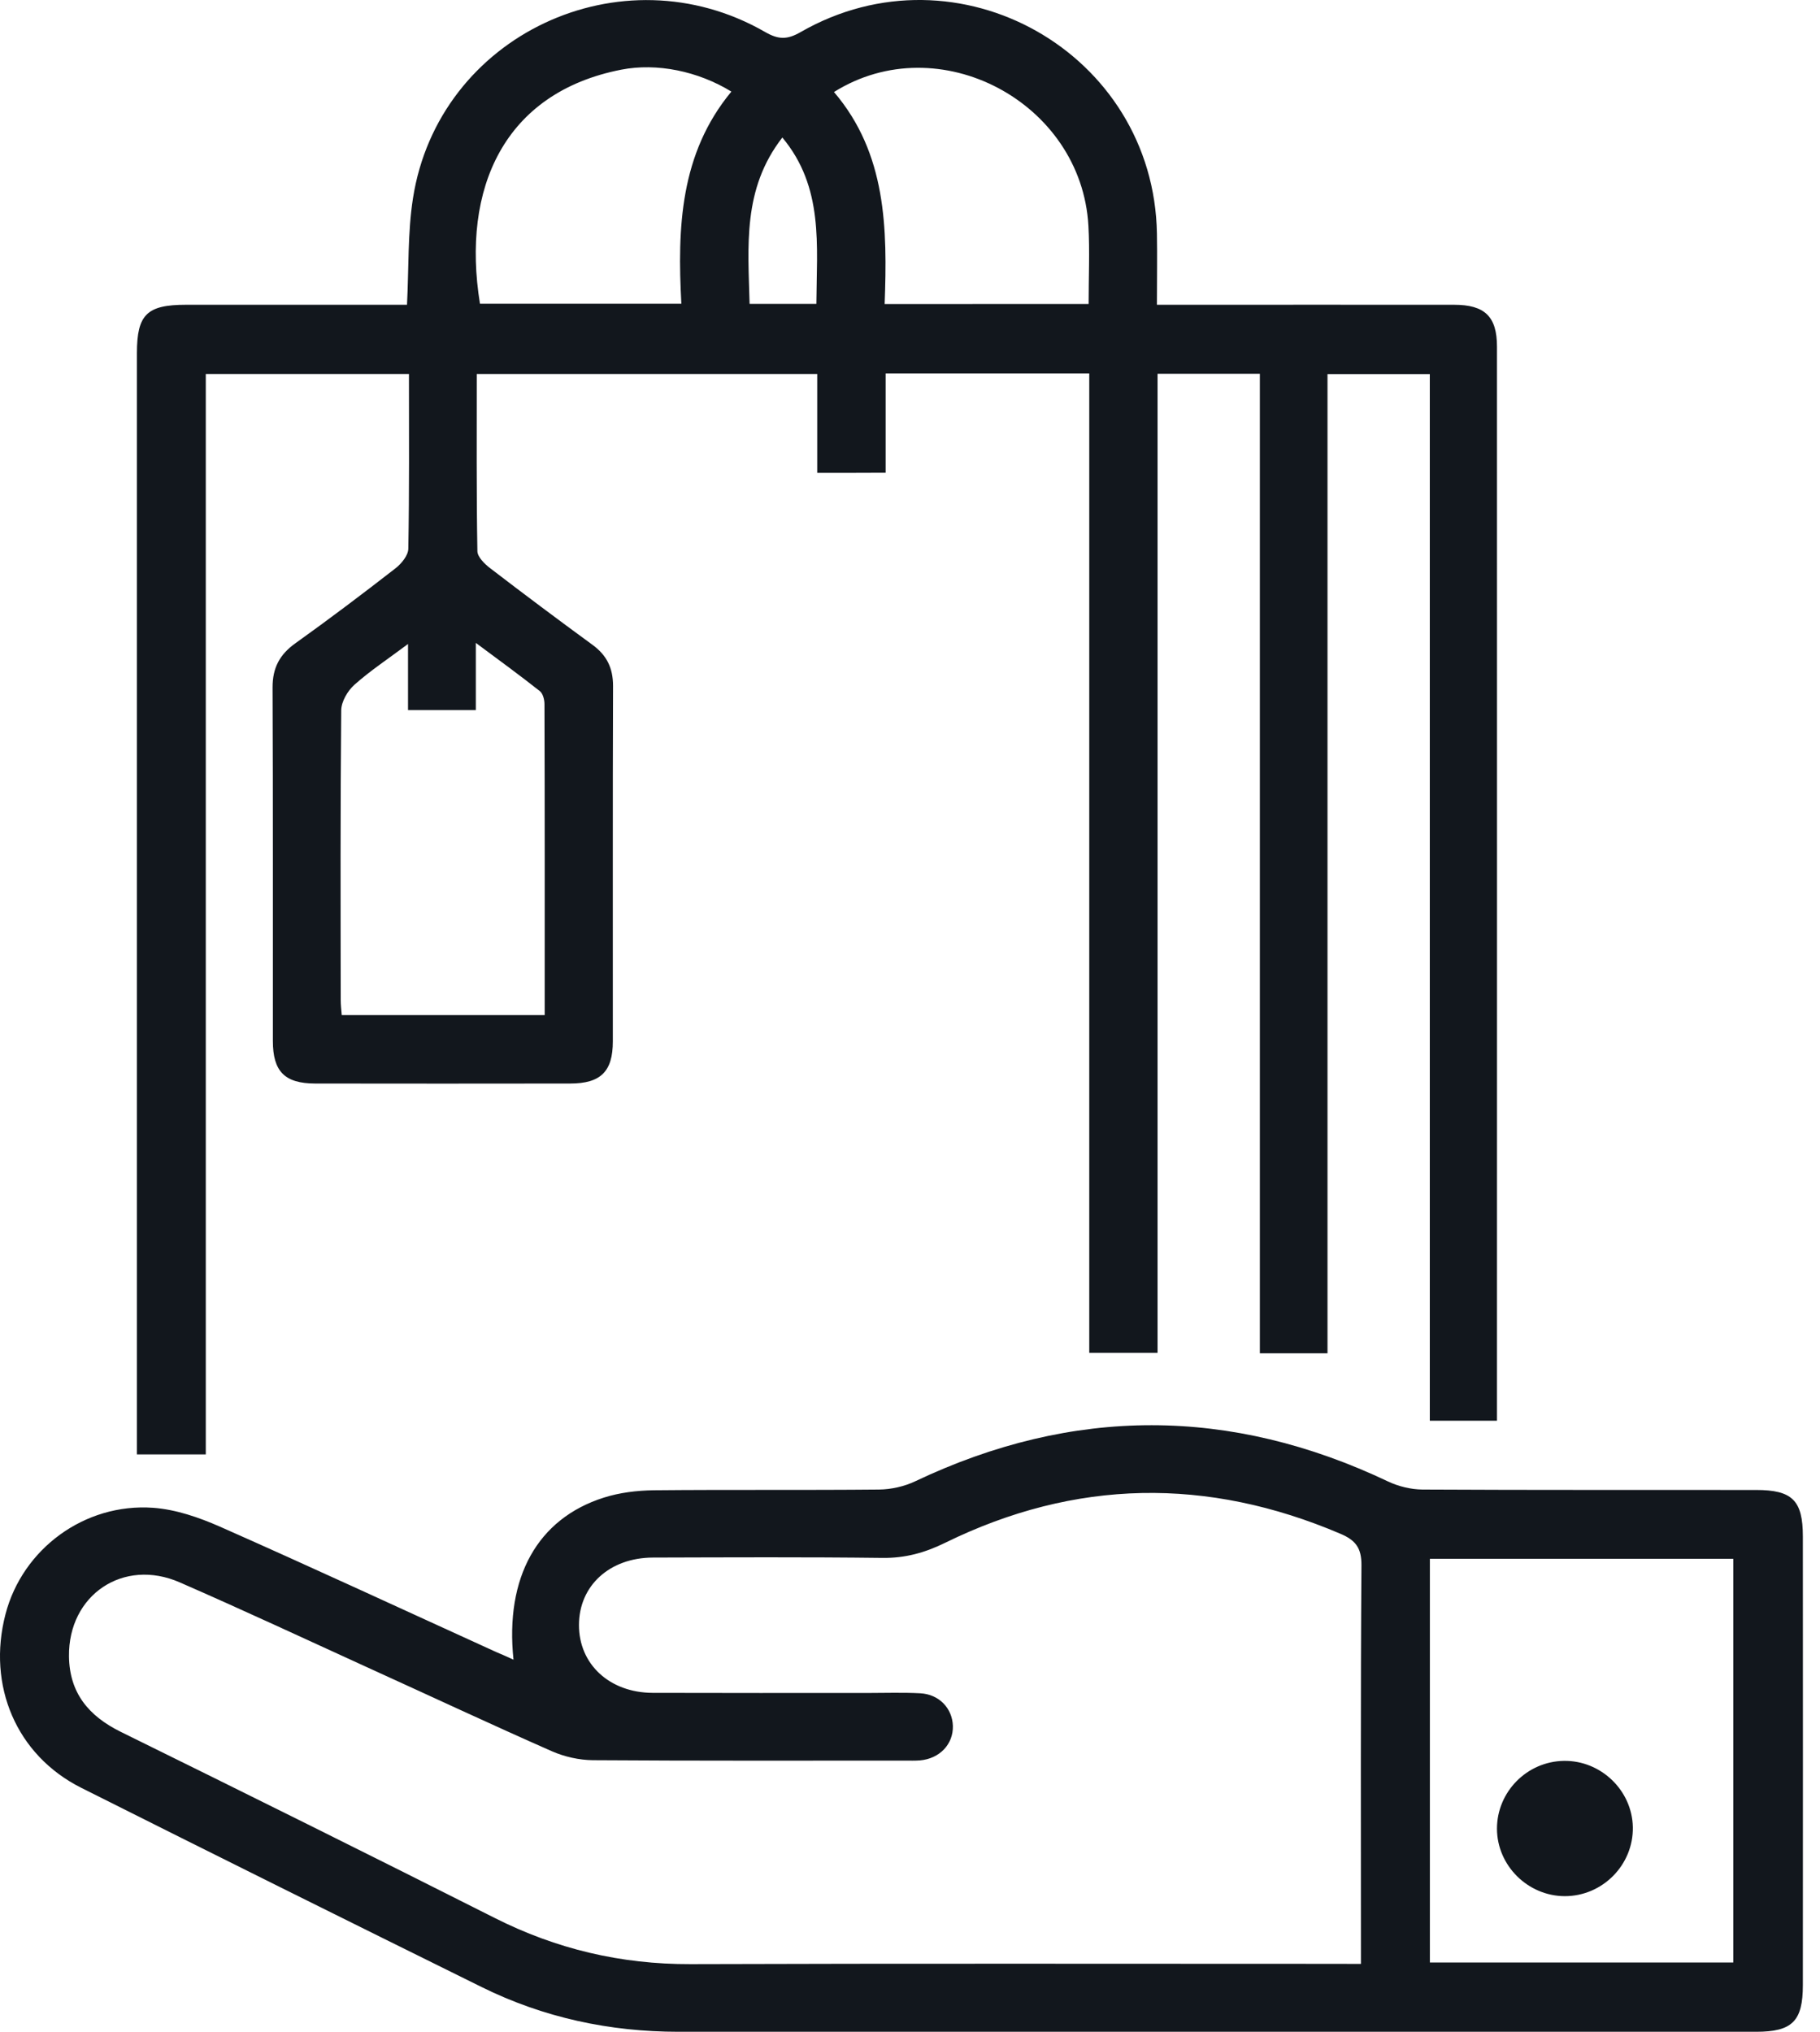
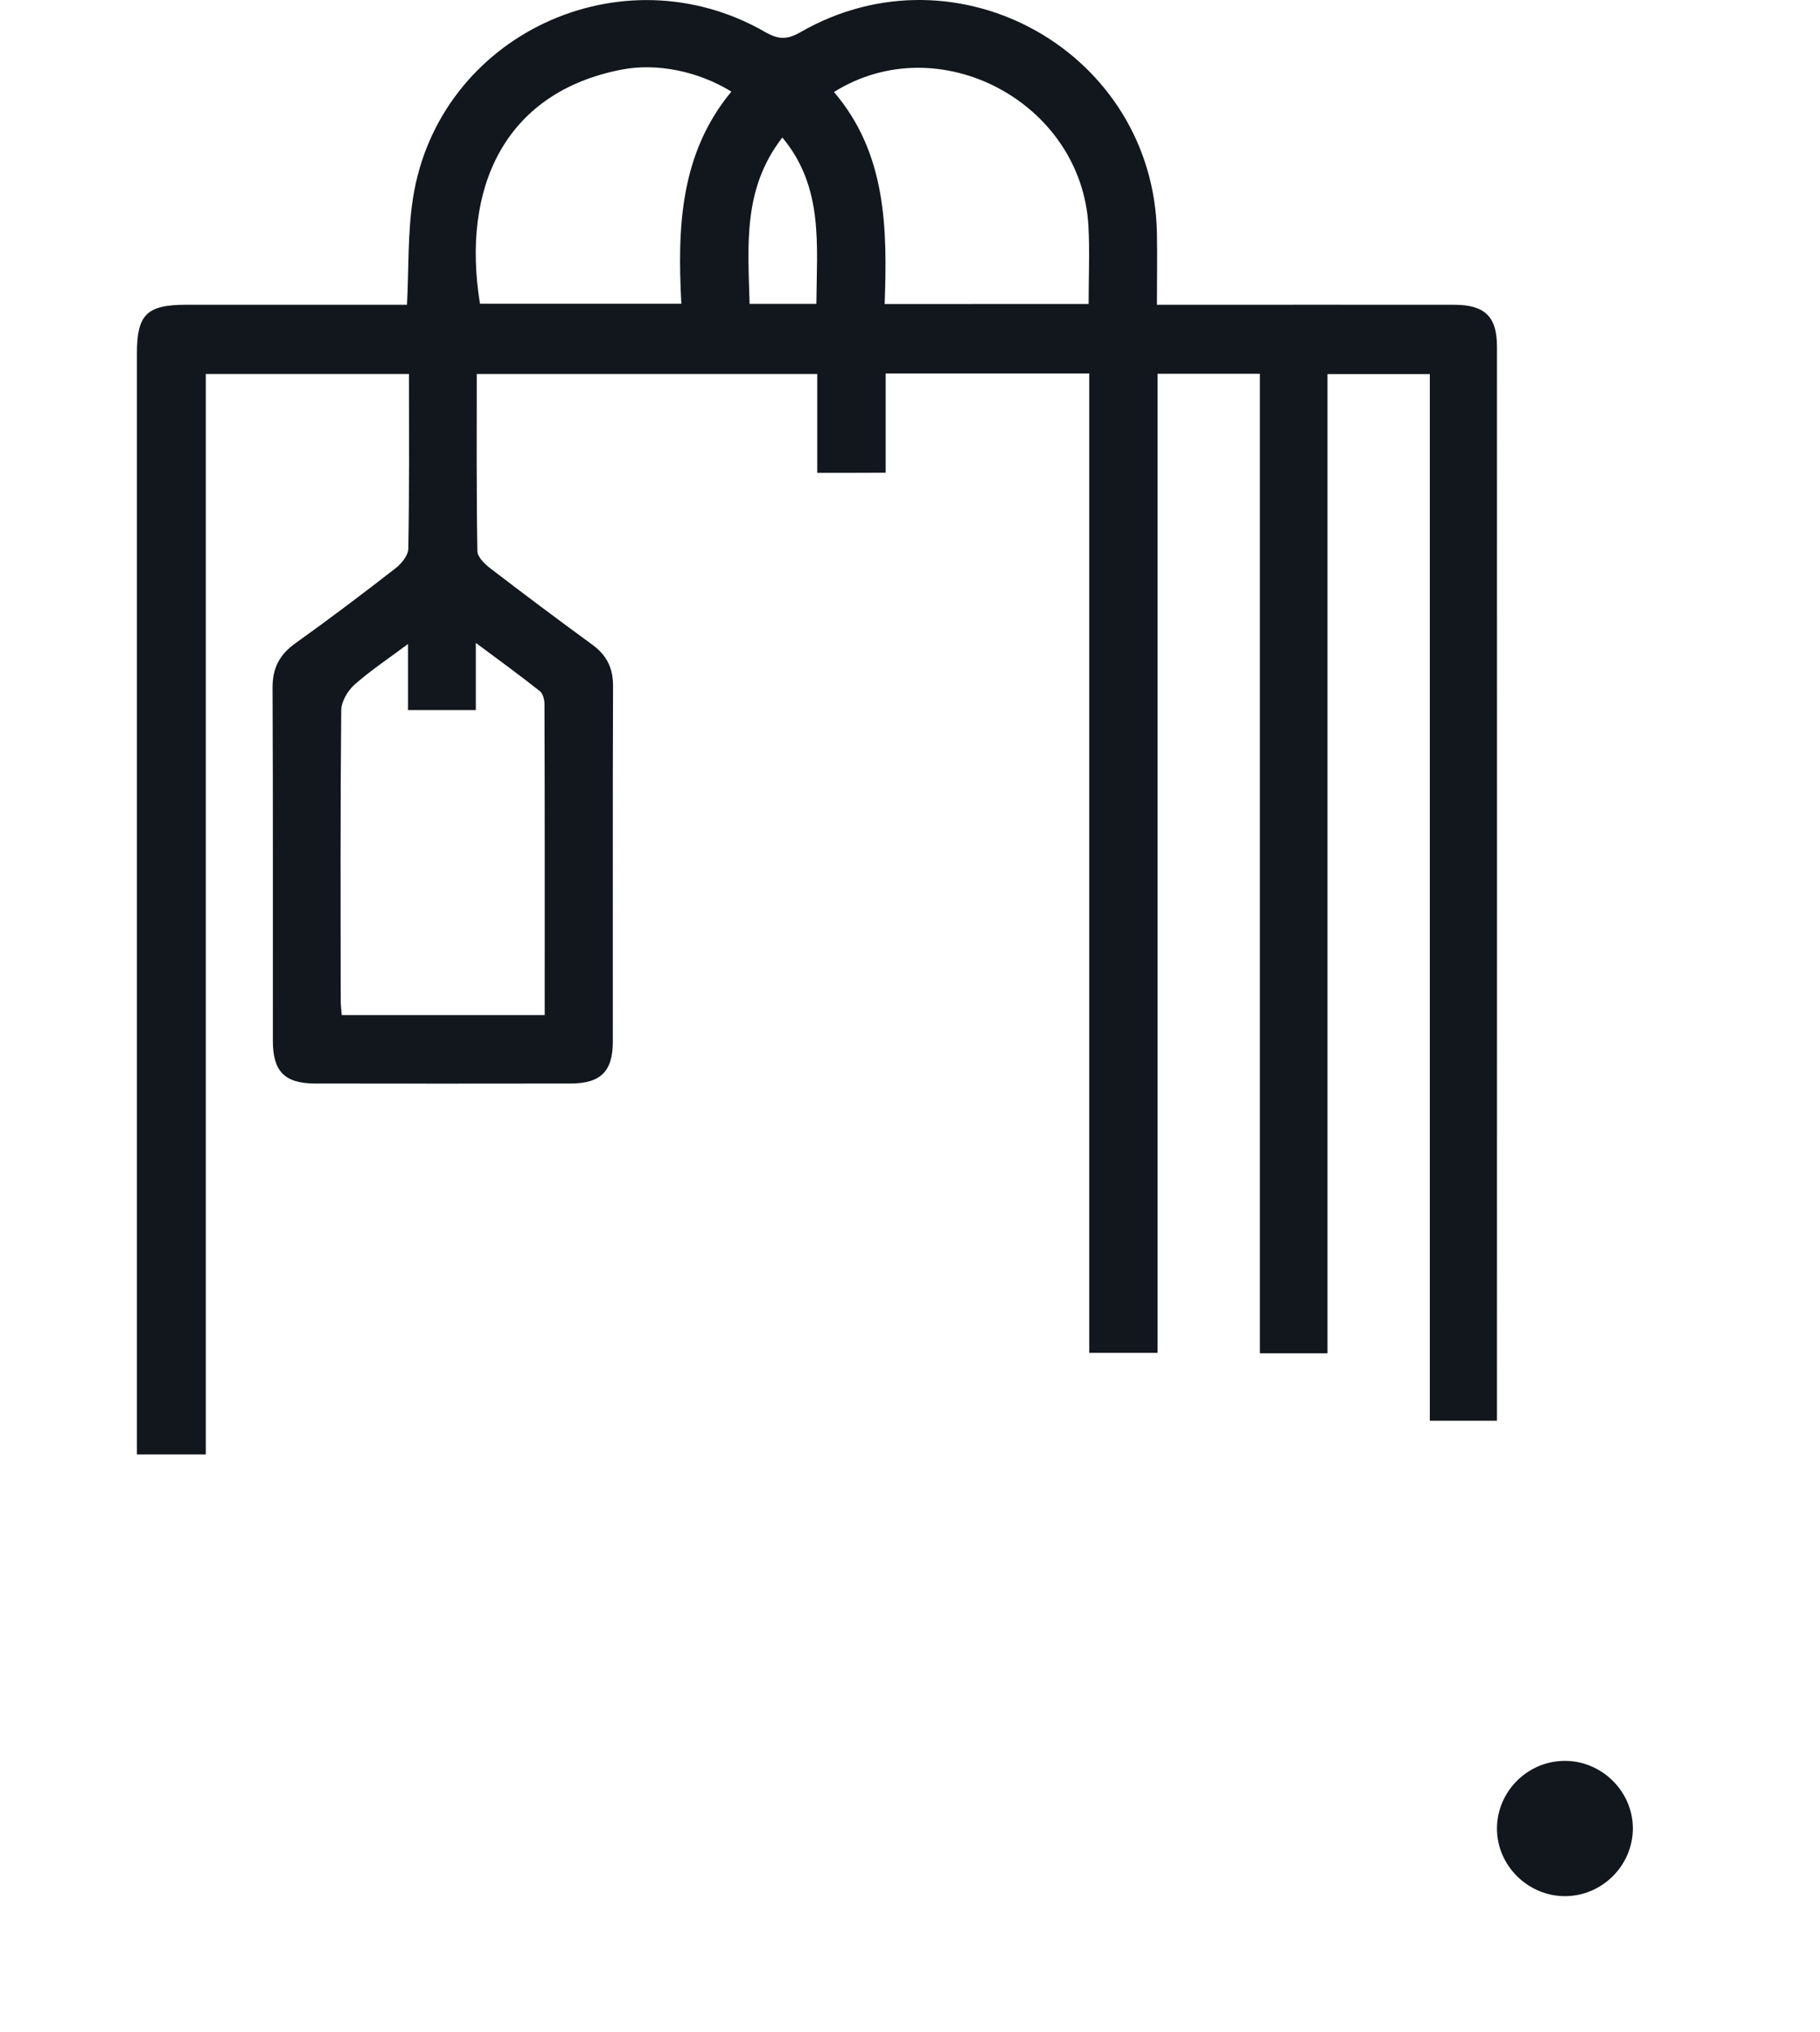
<svg xmlns="http://www.w3.org/2000/svg" width="43" height="48" viewBox="0 0 43 48" fill="none">
  <path d="M19.308 11.171C19.308 10.391 19.308 9.631 19.308 8.835C16.621 8.835 13.971 8.835 11.264 8.835C11.264 10.234 11.255 11.629 11.279 13.021C11.281 13.159 11.452 13.326 11.585 13.427C12.38 14.037 13.183 14.638 13.992 15.229C14.333 15.476 14.484 15.778 14.484 16.204C14.474 19.003 14.481 21.804 14.479 24.603C14.479 25.315 14.192 25.598 13.47 25.598C11.461 25.601 9.453 25.601 7.444 25.598C6.727 25.596 6.447 25.313 6.447 24.593C6.445 21.809 6.452 19.027 6.44 16.243C6.438 15.778 6.608 15.461 6.982 15.195C7.785 14.621 8.57 14.028 9.348 13.423C9.487 13.314 9.645 13.12 9.647 12.963C9.672 11.6 9.662 10.234 9.662 8.835C8.057 8.835 6.477 8.835 4.862 8.835C4.862 17.333 4.862 25.826 4.862 34.36C4.32 34.36 3.812 34.36 3.235 34.36C3.235 34.196 3.235 34.019 3.235 33.842C3.235 25.342 3.235 16.844 3.235 8.343C3.235 7.43 3.471 7.2 4.395 7.2C5.968 7.2 7.542 7.2 9.115 7.2C9.278 7.2 9.443 7.2 9.616 7.2C9.66 6.334 9.63 5.498 9.757 4.685C10.357 0.835 14.678 -1.198 18.075 0.755C18.391 0.937 18.596 0.942 18.916 0.758C22.634 -1.378 27.264 1.249 27.334 5.52C27.344 6.053 27.334 6.585 27.334 7.2C27.527 7.2 27.702 7.2 27.877 7.2C30.036 7.2 32.195 7.198 34.354 7.2C35.081 7.2 35.368 7.479 35.368 8.188C35.371 16.538 35.368 24.887 35.368 33.237C35.368 33.336 35.368 33.433 35.368 33.564C34.833 33.564 34.325 33.564 33.781 33.564C33.781 25.329 33.781 17.103 33.781 8.837C32.968 8.837 32.195 8.837 31.364 8.837C31.364 16.534 31.364 24.24 31.364 31.971C30.814 31.971 30.318 31.971 29.766 31.971C29.766 24.271 29.766 16.568 29.766 8.83C28.937 8.83 28.161 8.83 27.349 8.83C27.349 16.536 27.349 24.23 27.349 31.961C26.807 31.961 26.299 31.961 25.735 31.961C25.735 24.259 25.735 16.553 25.735 8.822C24.113 8.822 22.547 8.822 20.925 8.822C20.925 9.592 20.925 10.367 20.925 11.168C20.373 11.171 19.877 11.171 19.308 11.171ZM12.869 23.981C12.869 21.499 12.872 19.066 12.864 16.635C12.864 16.531 12.828 16.386 12.755 16.328C12.29 15.96 11.811 15.611 11.242 15.188C11.242 15.803 11.242 16.292 11.242 16.776C10.693 16.776 10.197 16.776 9.64 16.776C9.64 16.267 9.64 15.783 9.64 15.214C9.161 15.572 8.743 15.848 8.373 16.178C8.213 16.321 8.064 16.575 8.062 16.781C8.04 19.064 8.047 21.347 8.05 23.63C8.05 23.741 8.064 23.853 8.074 23.981C9.677 23.981 11.242 23.981 12.869 23.981ZM16.098 7.176C16.001 5.377 16.067 3.627 17.28 2.164C16.49 1.68 15.52 1.482 14.678 1.646C11.914 2.186 10.897 4.445 11.34 7.176C12.906 7.176 14.469 7.176 16.098 7.176ZM25.72 7.181C25.72 6.53 25.749 5.932 25.715 5.336C25.555 2.416 22.182 0.62 19.704 2.174C20.947 3.629 20.966 5.397 20.901 7.183C22.535 7.181 24.101 7.181 25.72 7.181ZM19.288 7.179C19.296 5.796 19.466 4.426 18.484 3.249C17.538 4.465 17.676 5.818 17.71 7.179C18.241 7.179 18.736 7.179 19.288 7.179Z" fill="#12171D" />
-   <path d="M12.132 39.209C11.928 37.262 12.701 35.877 14.265 35.381C14.639 35.262 15.05 35.212 15.447 35.207C17.222 35.19 18.994 35.207 20.769 35.19C21.056 35.187 21.367 35.117 21.625 34.994C25.353 33.224 29.073 33.231 32.798 35.001C33.044 35.117 33.336 35.187 33.605 35.19C36.234 35.204 38.86 35.197 41.489 35.2C42.344 35.2 42.595 35.446 42.595 36.299C42.597 39.831 42.597 43.366 42.595 46.898C42.595 47.75 42.344 48 41.491 48C33.005 48 24.519 48 16.033 48C14.401 48 12.842 47.666 11.381 46.944C8.222 45.383 5.066 43.816 1.917 42.235C0.386 41.465 -0.31 39.821 0.13 38.134C0.531 36.594 1.995 35.505 3.619 35.621C4.154 35.66 4.699 35.848 5.195 36.066C7.379 37.032 9.545 38.037 11.719 39.027C11.841 39.078 11.962 39.131 12.132 39.209ZM32.154 46.397C32.154 43.201 32.144 40.088 32.166 36.974C32.168 36.567 32.025 36.388 31.677 36.238C28.526 34.892 25.406 34.938 22.328 36.449C21.849 36.684 21.384 36.812 20.847 36.805C19.04 36.783 17.234 36.792 15.427 36.797C14.403 36.8 13.681 37.461 13.679 38.388C13.676 39.315 14.399 39.988 15.417 39.993C17.107 39.998 18.797 39.996 20.487 39.996C20.905 39.996 21.324 39.981 21.742 40.003C22.189 40.027 22.5 40.359 22.513 40.773C22.525 41.206 22.201 41.548 21.735 41.589C21.618 41.598 21.501 41.594 21.384 41.594C18.926 41.594 16.465 41.601 14.007 41.584C13.686 41.581 13.341 41.504 13.047 41.376C11.612 40.744 10.19 40.078 8.762 39.429C7.26 38.744 5.762 38.044 4.247 37.383C2.912 36.8 1.613 37.681 1.63 39.129C1.64 39.993 2.092 40.538 2.851 40.913C5.801 42.366 8.745 43.826 11.68 45.307C13.141 46.046 14.671 46.407 16.312 46.402C21.399 46.385 26.483 46.395 31.57 46.395C31.743 46.397 31.923 46.397 32.154 46.397ZM33.783 46.363C36.202 46.363 38.585 46.363 40.951 46.363C40.951 43.158 40.951 39.986 40.951 36.826C38.541 36.826 36.173 36.826 33.783 36.826C33.783 40.01 33.783 43.167 33.783 46.363Z" fill="#12171D" />
  <path d="M36.951 41.6C37.824 41.588 38.561 42.297 38.578 43.164C38.595 44.055 37.863 44.798 36.968 44.796C36.098 44.793 35.371 44.074 35.368 43.205C35.366 42.333 36.076 41.612 36.951 41.6Z" fill="#12171D" />
</svg>